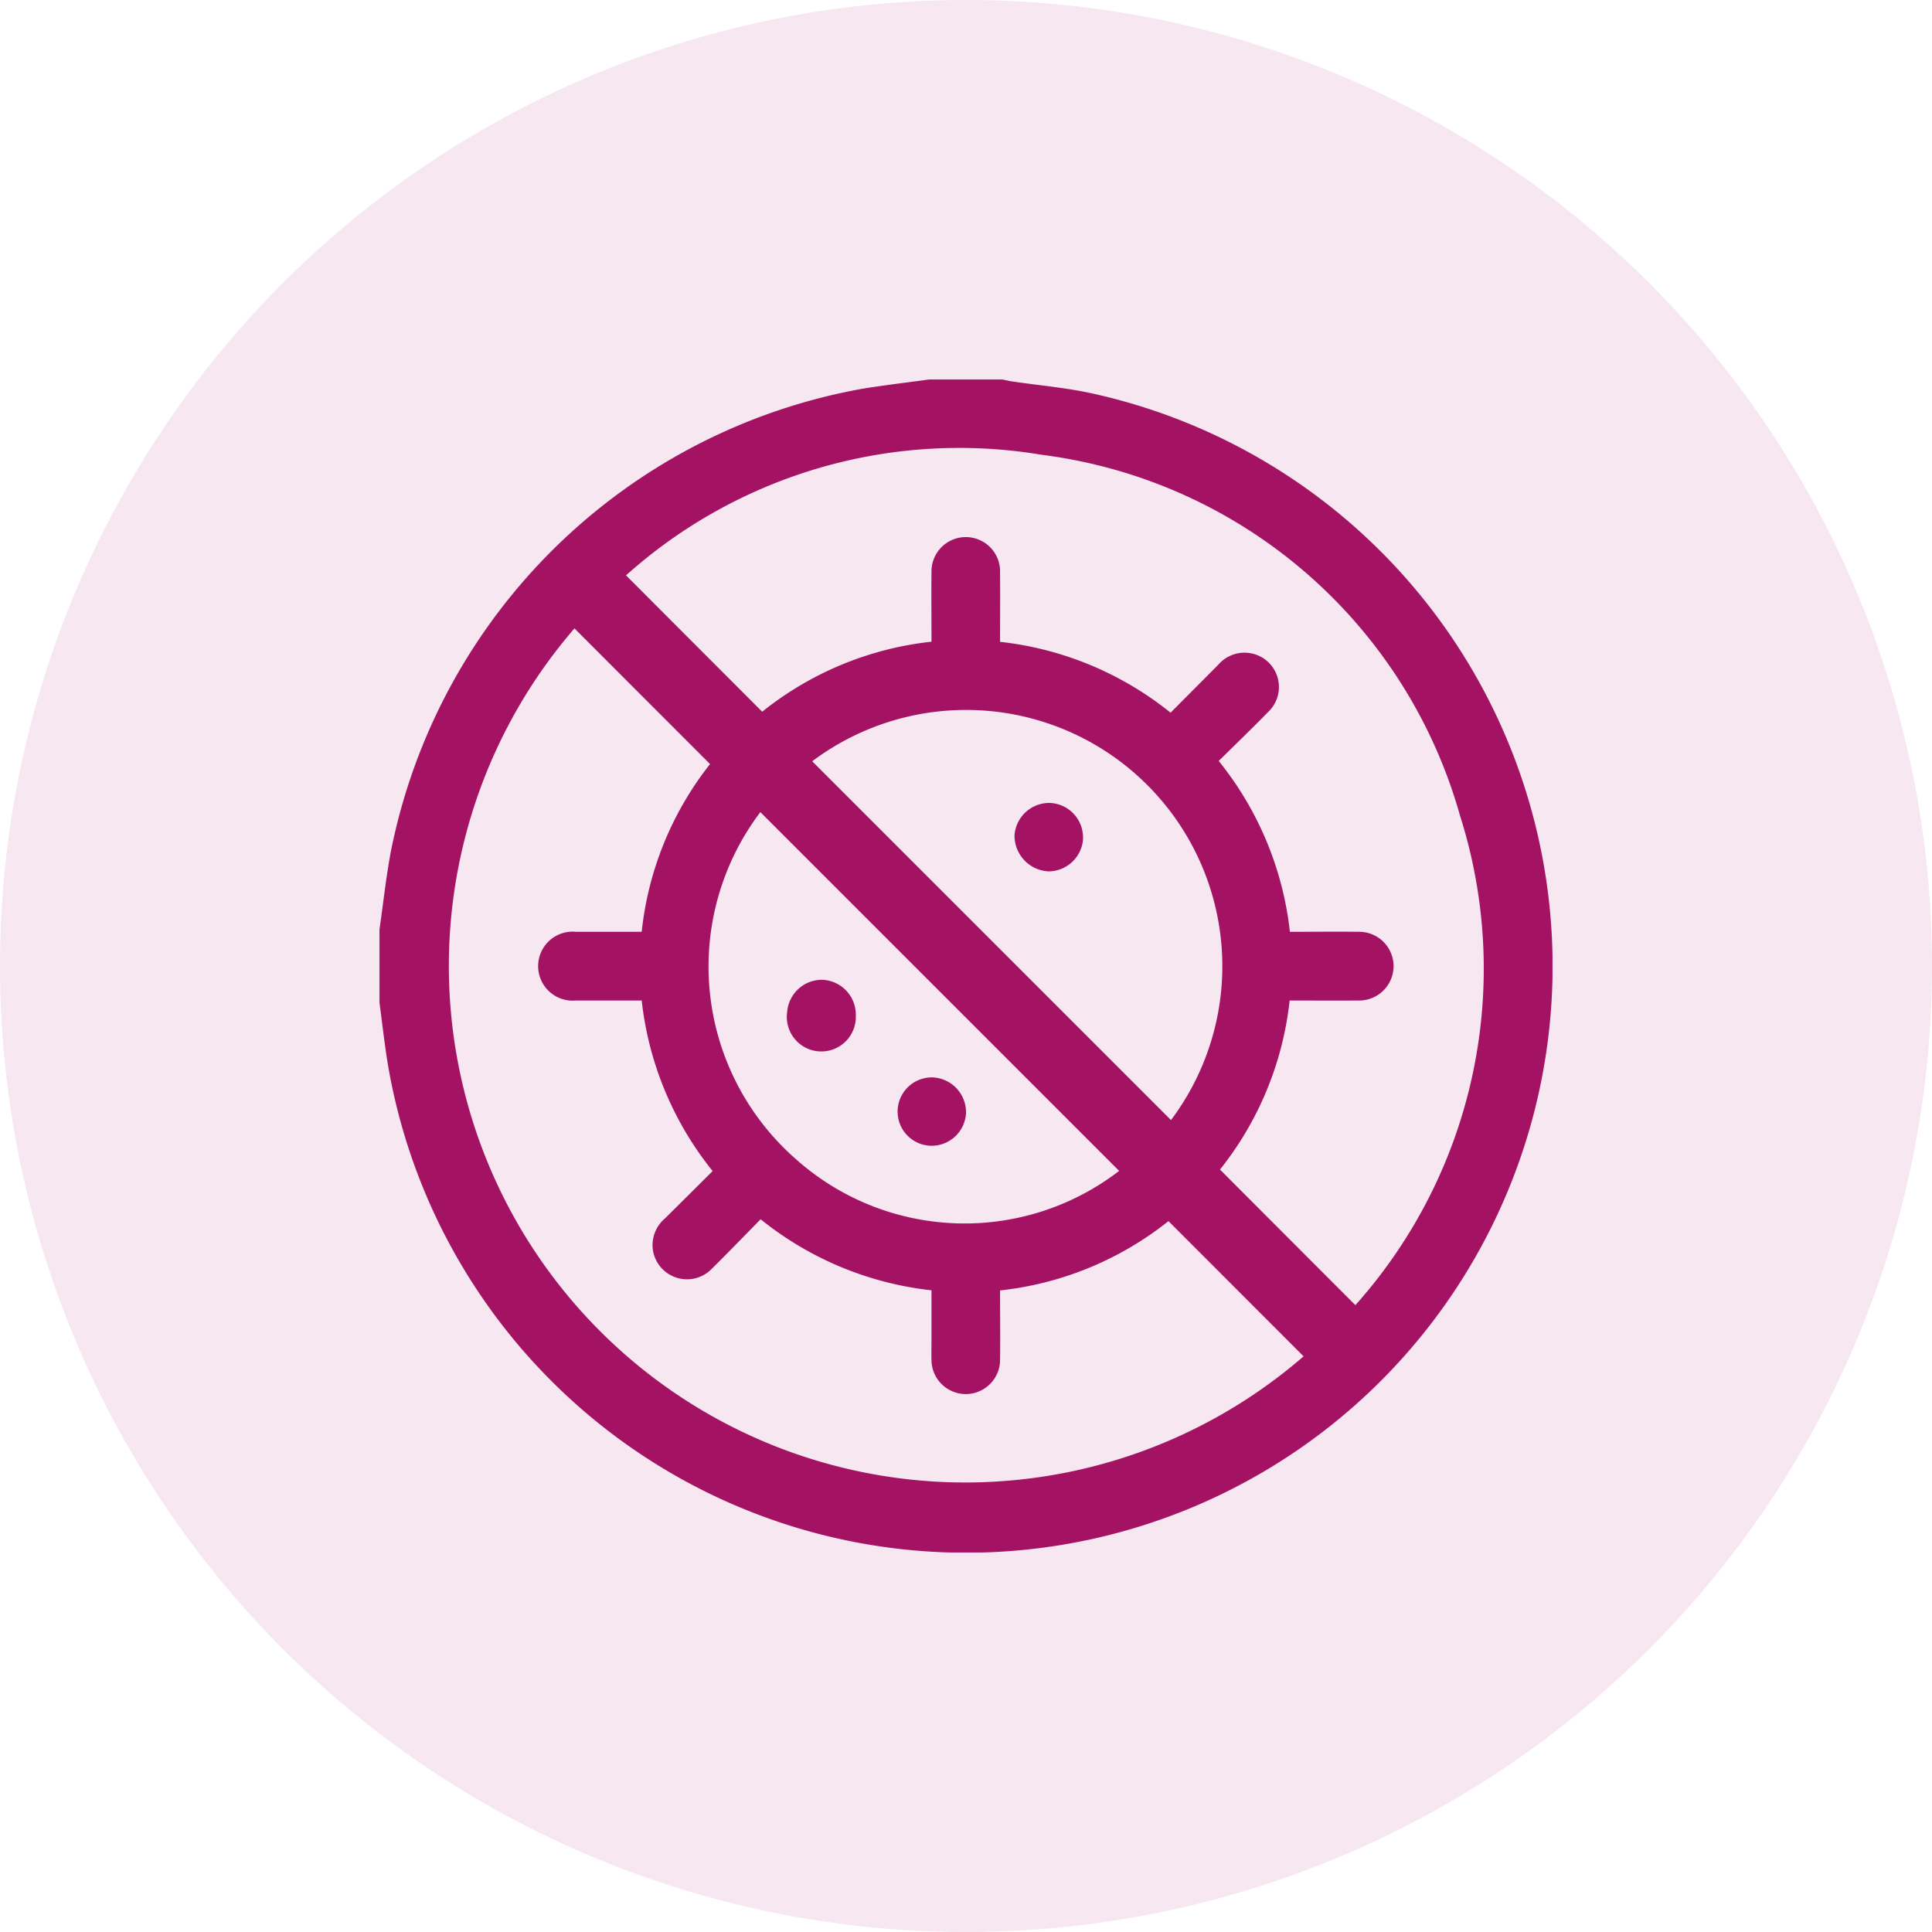
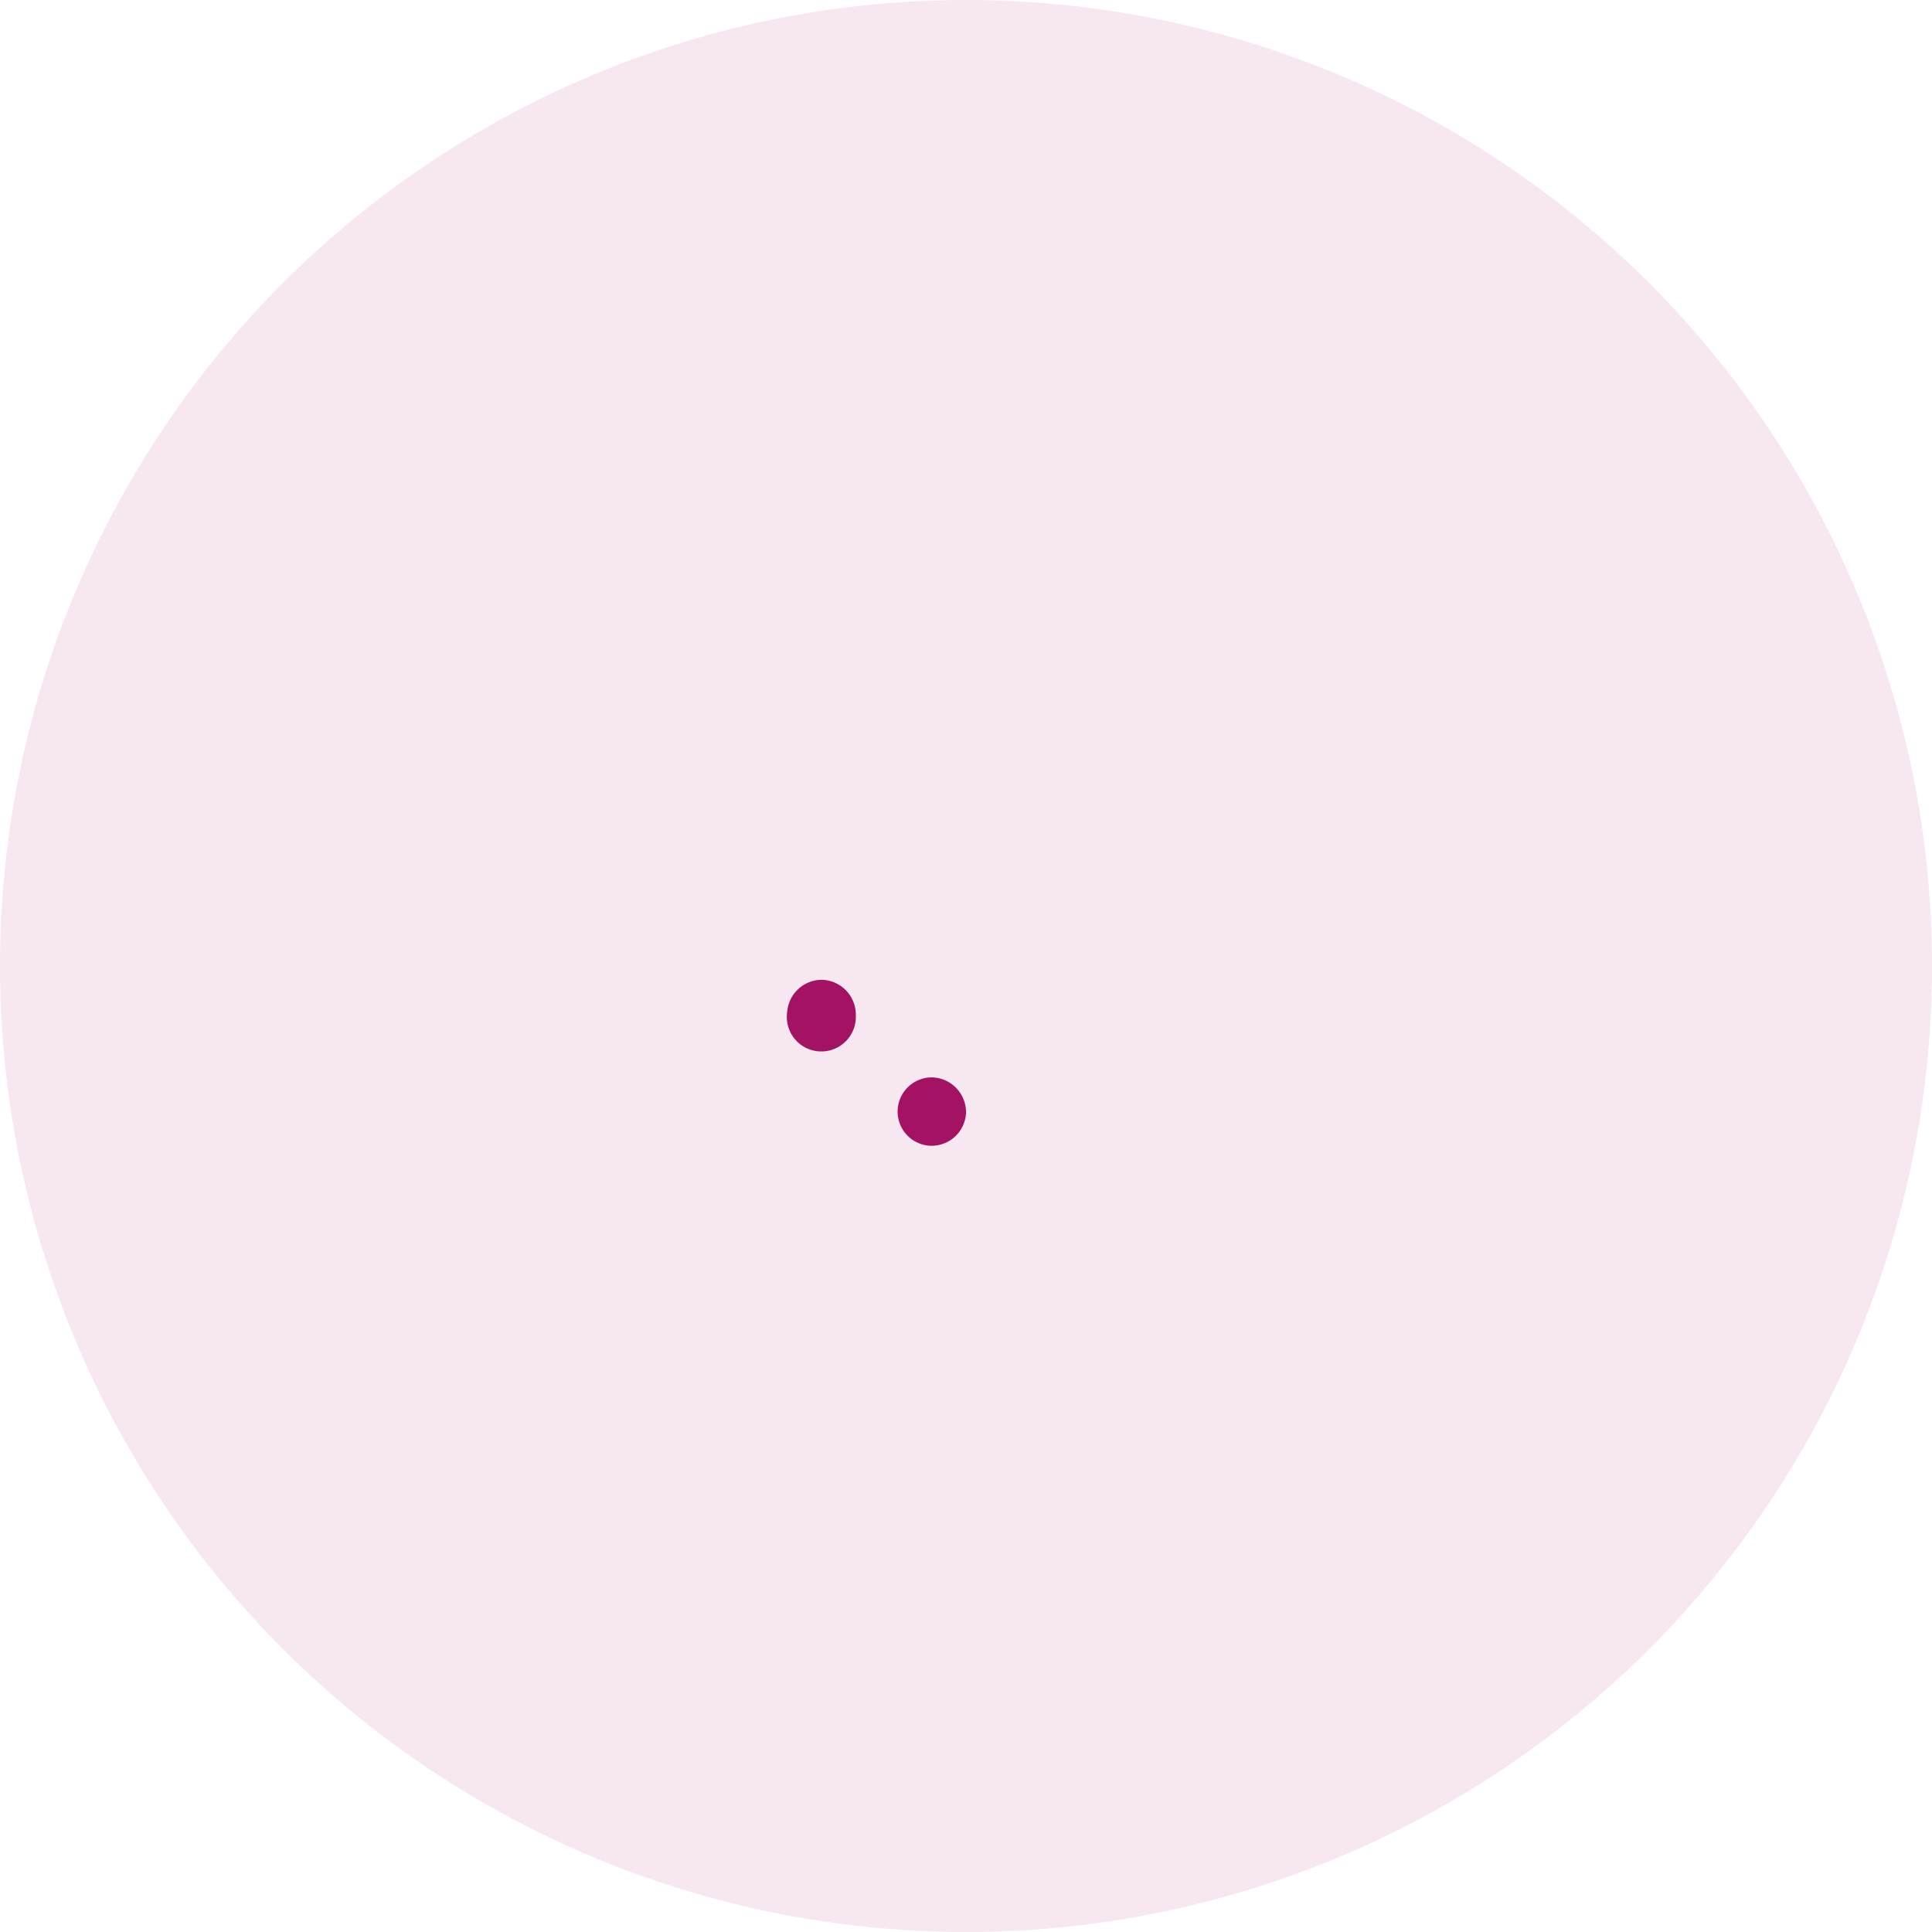
<svg xmlns="http://www.w3.org/2000/svg" width="56" height="56" viewBox="0 0 56 56">
  <defs>
    <clipPath id="clip-path">
      <rect id="Rectangle_19460" data-name="Rectangle 19460" width="34" height="34" fill="#a41264" />
    </clipPath>
  </defs>
  <g id="Group_36793" data-name="Group 36793" transform="translate(-126 -3621)">
    <circle id="Ellipse_46" data-name="Ellipse 46" cx="28" cy="28" r="28" transform="translate(126 3621)" fill="#a41264" opacity="0.1" />
    <g id="Group_36786" data-name="Group 36786" transform="translate(137 3632)">
      <g id="Group_36785" data-name="Group 36785" clip-path="url(#clip-path)">
-         <path id="Path_114413" data-name="Path 114413" d="M15.93,0h2.124c.1.019.192.043.289.057.765.113,1.539.179,2.292.342A17,17,0,1,1,.257,19.935C.151,19.315.084,18.69,0,18.067V15.941c.108-.753.189-1.511.329-2.258A16.994,16.994,0,0,1,14.031.262c.63-.1,1.266-.176,1.9-.262M28.287,26.83a14.64,14.64,0,0,0,3.031-14.193A14.494,14.494,0,0,0,19.2,2.183,14.476,14.476,0,0,0,7.145,5.677L11.093,9.63A9.466,9.466,0,0,1,16,7.6c0-.7-.008-1.361,0-2.024a.994.994,0,1,1,1.987.028c.006.66,0,1.321,0,2a9.538,9.538,0,0,1,4.943,2.054c.468-.471.927-.931,1.385-1.393a1,1,0,0,1,.927-.332.994.994,0,0,1,.53,1.69c-.47.481-.955.948-1.447,1.434a9.541,9.541,0,0,1,2.063,4.952c.7,0,1.362-.008,2.025,0A.995.995,0,1,1,28.381,18c-.66.006-1.32,0-2,0a9.5,9.5,0,0,1-2.019,4.9c1.312,1.315,2.608,2.613,3.92,3.926M7.6,16.008a9.45,9.45,0,0,1,1.981-4.861L5.651,7.214a14.971,14.971,0,0,0,21.134,21.1q-1.95-1.951-3.916-3.919a9.479,9.479,0,0,1-4.882,2.009c0,.695.009,1.368,0,2.041a.994.994,0,0,1-1.987,0c-.007-.221,0-.443,0-.664V26.4a9.537,9.537,0,0,1-4.952-2.059c-.484.491-.944.969-1.416,1.435a1,1,0,0,1-1.706-.533,1.015,1.015,0,0,1,.345-.924c.462-.455.92-.913,1.385-1.375A9.558,9.558,0,0,1,7.6,18c-.654,0-1.283,0-1.912,0a1,1,0,1,1,0-1.992c.628,0,1.257,0,1.912,0m15.342,5.458a7.428,7.428,0,0,0-10.4-10.4l10.4,10.4m-11.9-8.93a7.42,7.42,0,0,0,1.008,10.045,7.345,7.345,0,0,0,9.389.358l-10.4-10.4" fill="#a41264" />
-         <path id="Path_114414" data-name="Path 114414" d="M20.394,13.305a1.008,1.008,0,0,1-1,.952,1.037,1.037,0,0,1-.988-1.041,1.011,1.011,0,0,1,1.006-.943,1,1,0,0,1,.979,1.032" fill="#a41264" />
        <path id="Path_114415" data-name="Path 114415" d="M12.833,17.4a1.012,1.012,0,0,1,.973,1.047,1,1,0,1,1-1.989-.115,1.009,1.009,0,0,1,1.016-.932" fill="#a41264" />
        <path id="Path_114416" data-name="Path 114416" d="M17,21.271a1,1,0,0,1-1.005.94.991.991,0,1,1,.028-1.982A1.01,1.01,0,0,1,17,21.271" fill="#a41264" />
      </g>
    </g>
  </g>
</svg>